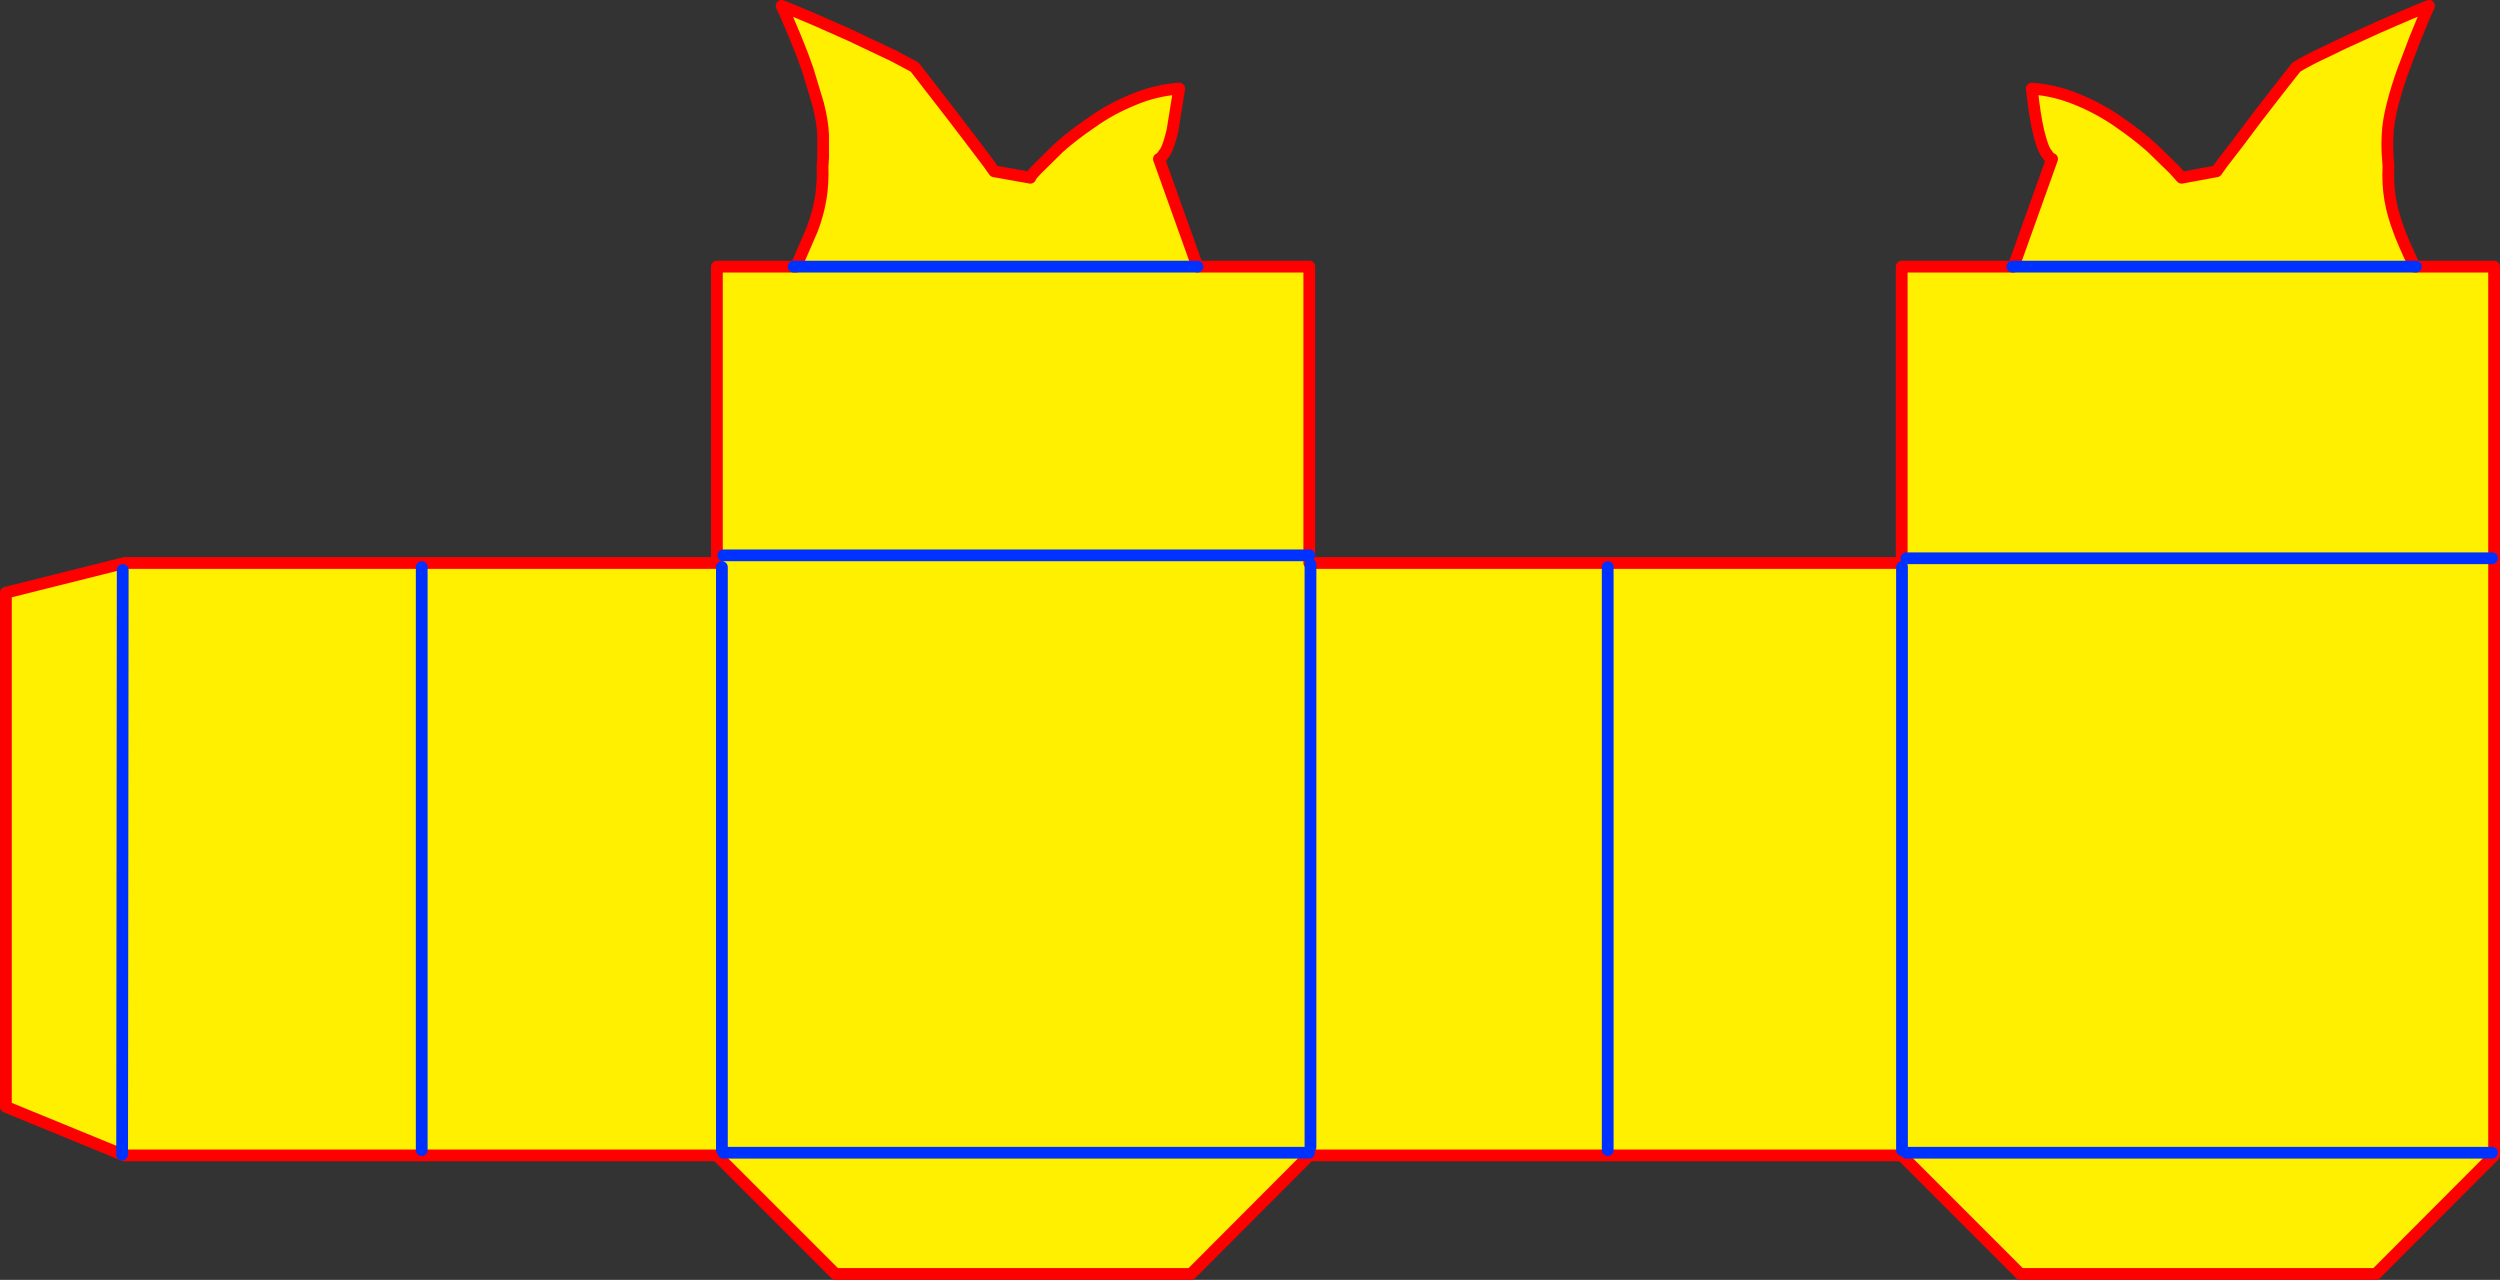
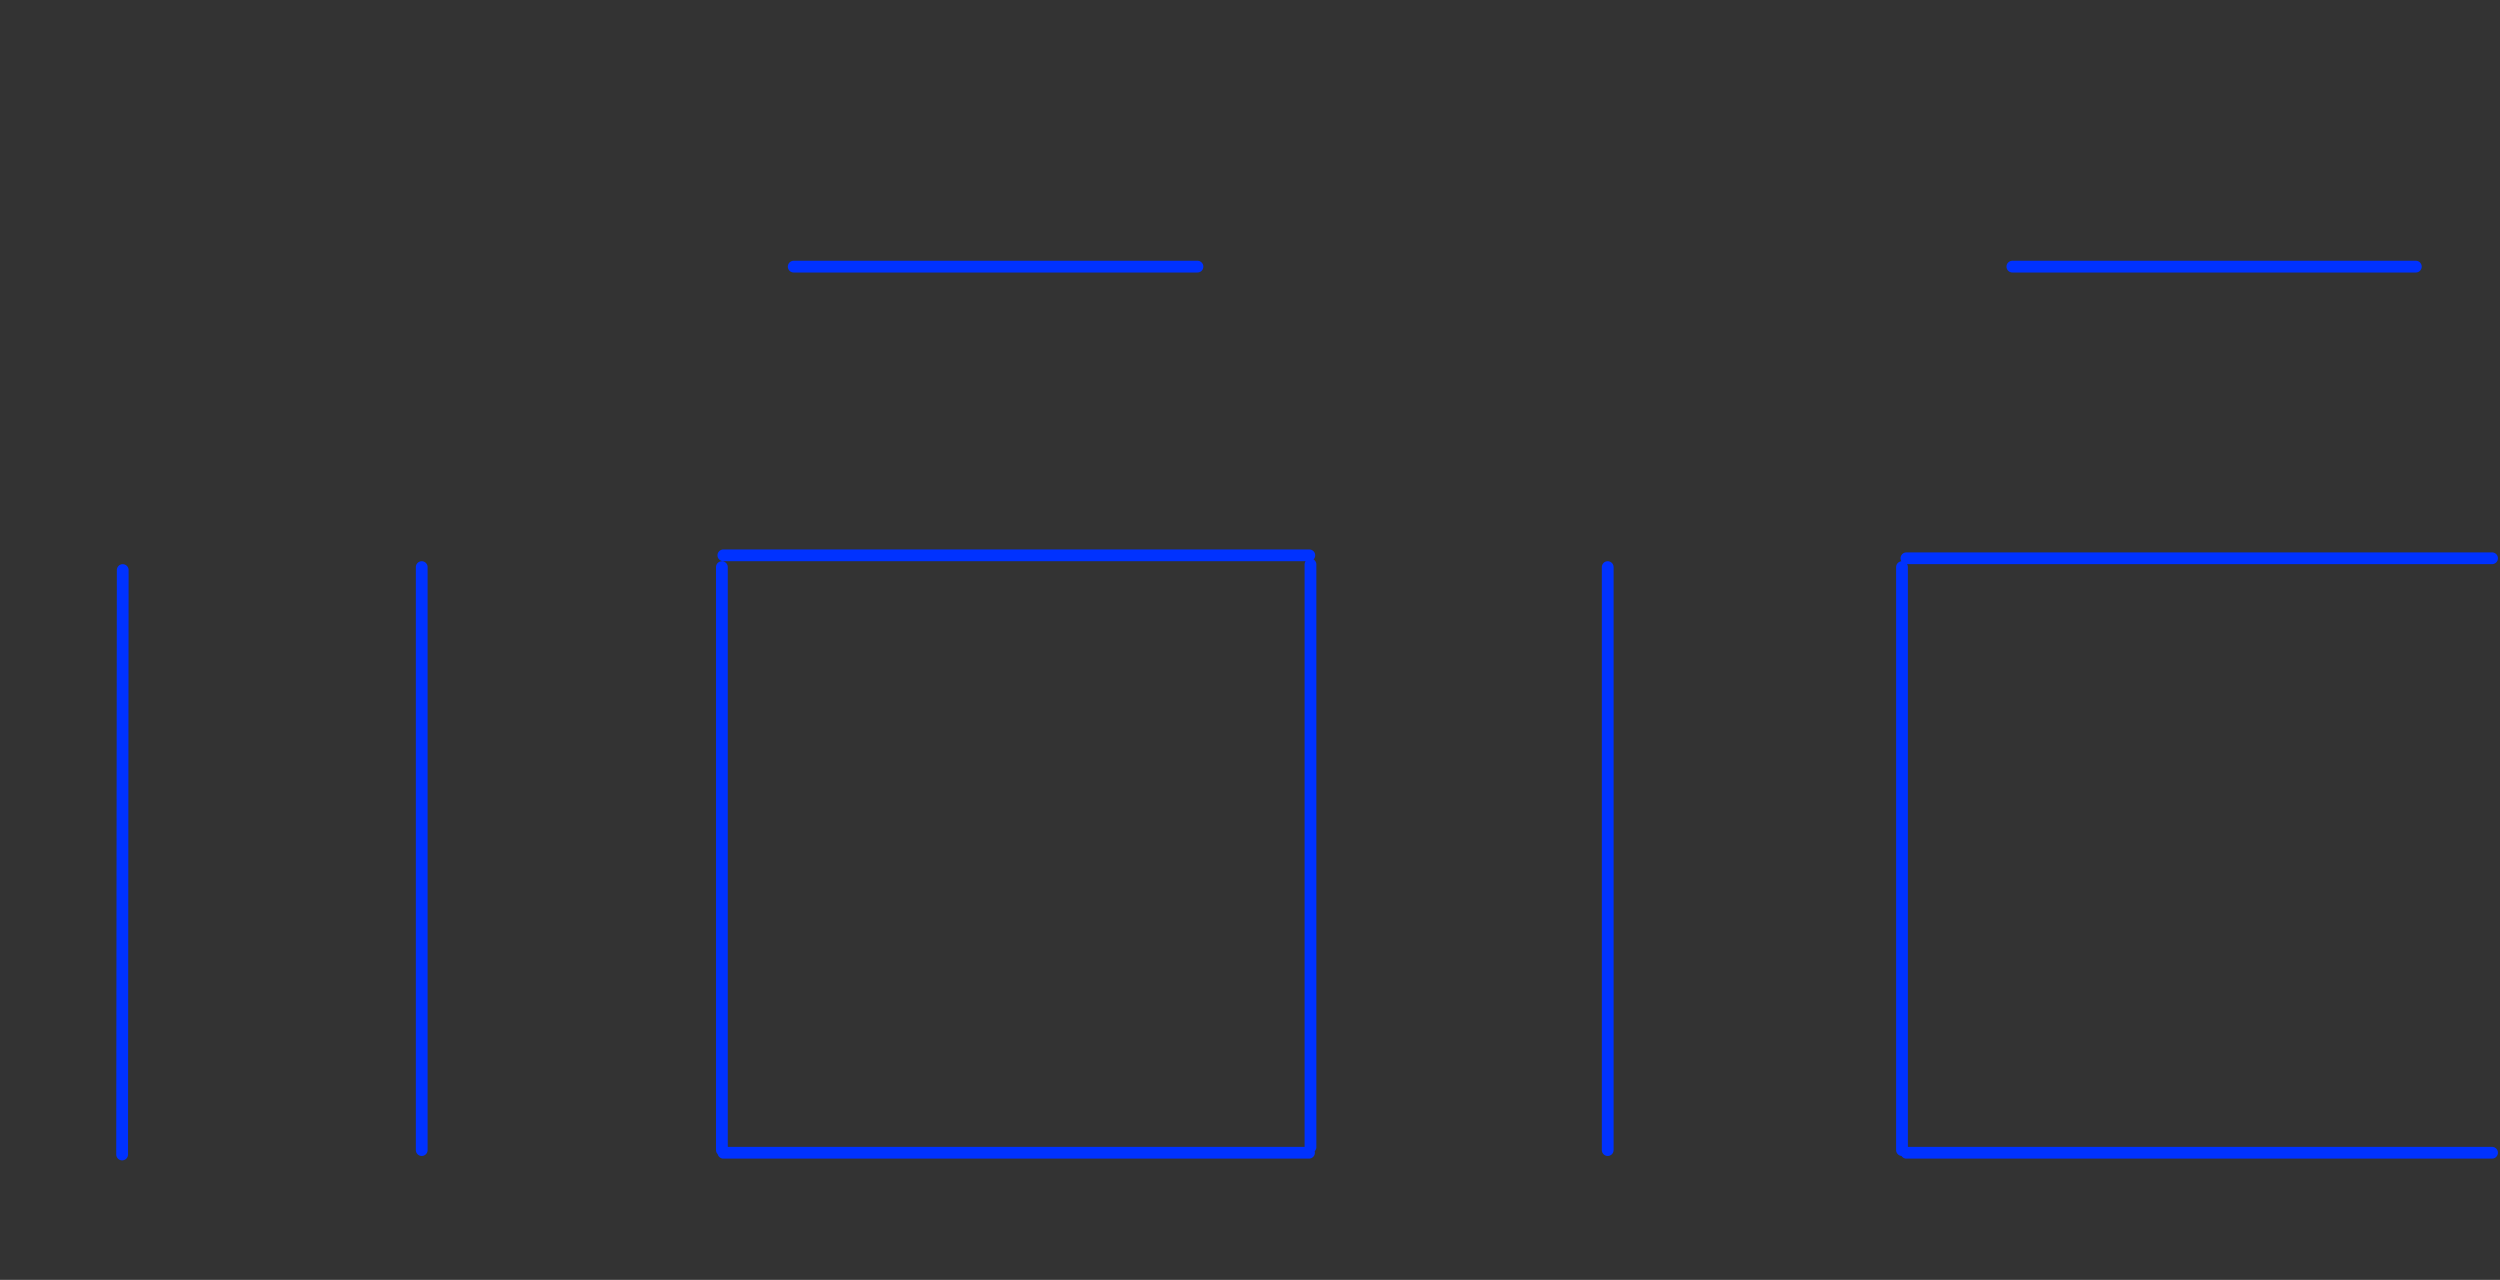
<svg xmlns="http://www.w3.org/2000/svg" height="217.45px" width="424.75px">
  <rect width="100%" height="100%" fill="#333333" stroke="none" />
  <g transform="matrix(1.0, 0.0, 0.0, 1.0, -186.75, -213.7)">
-     <path d="M322.0 259.0 L324.75 252.65 Q325.7 250.15 326.15 247.6 326.6 245.0 326.5 241.95 L326.6 240.5 326.6 236.65 Q326.5 234.3 325.75 231.4 L324.0 225.6 323.1 223.1 321.95 220.2 320.25 216.2 319.55 214.7 321.2 215.35 325.45 217.15 331.1 219.65 337.0 222.45 338.4 223.1 342.15 225.1 345.25 229.1 348.85 233.75 352.2 238.15 354.7 241.45 355.65 242.8 361.8 243.9 Q361.65 243.8 363.0 242.4 L366.65 238.8 Q369.05 236.65 372.3 234.45 375.45 232.2 379.25 230.65 383.0 229.05 387.1 228.75 L385.95 235.9 Q385.35 238.4 384.8 239.4 L383.95 240.6 383.65 240.7 390.2 259.0 322.0 259.0 390.2 259.0 409.2 259.0 409.2 308.05 409.2 309.35 509.85 309.35 509.85 259.0 528.65 259.0 528.85 259.0 535.4 240.7 535.05 240.6 534.2 239.4 Q533.65 238.4 533.05 235.9 532.45 233.35 531.95 228.75 536.0 229.05 539.8 230.65 543.55 232.2 546.75 234.45 549.95 236.65 552.35 238.8 L556.05 242.4 556.15 242.5 557.4 243.9 563.35 242.8 564.3 241.45 566.85 238.15 570.15 233.75 573.75 229.1 576.9 225.1 Q579.05 223.8 582.0 222.45 584.9 221.0 587.95 219.65 590.95 218.25 593.55 217.15 596.2 216.0 597.8 215.35 L599.45 214.7 598.75 216.2 597.1 220.2 595.05 225.6 Q594.0 228.5 593.25 231.4 592.5 234.3 592.4 236.65 592.3 239.0 592.45 240.5 L592.55 241.95 Q592.4 245.0 592.85 247.6 593.3 250.15 594.25 252.65 594.9 254.55 596.9 258.8 L597.0 259.0 597.2 259.0 610.5 259.0 610.5 410.0 590.4 430.15 530.0 430.15 509.85 410.0 409.2 410.0 389.1 430.15 328.7 430.15 308.55 410.0 207.9 410.0 207.5 409.85 187.75 401.75 187.75 314.4 207.9 309.35 308.55 309.35 308.55 259.0 321.6 259.0 322.0 259.0 M309.65 308.05 L409.2 308.05 309.65 308.05 M207.6 310.55 L207.5 409.85 207.6 310.55 M409.15 409.55 L309.65 409.55 409.15 409.55 M509.9 310.05 L509.9 409.1 509.9 310.05 M459.9 310.05 L459.9 409.1 459.9 310.05 M409.4 309.6 L409.4 408.6 409.4 309.6 M309.4 310.05 L309.4 409.1 309.4 310.05 M258.4 310.05 L258.4 409.1 258.4 310.05 M610.15 409.55 L510.65 409.55 610.15 409.55 M597.0 259.0 L528.85 259.0 597.0 259.0 M610.15 308.55 L510.65 308.55 610.15 308.55" fill="#fff000" fill-rule="evenodd" stroke="none" />
-     <path d="M390.2 259.0 L383.65 240.7 383.95 240.6 384.8 239.4 Q385.35 238.4 385.95 235.9 L387.1 228.75 Q383.0 229.05 379.25 230.65 375.45 232.2 372.3 234.45 369.05 236.65 366.65 238.8 L363.0 242.4 Q361.65 243.8 361.8 243.9 L355.65 242.8 354.7 241.45 352.2 238.15 348.85 233.75 345.25 229.1 342.15 225.1 338.4 223.1 337.0 222.45 331.1 219.65 325.45 217.15 321.2 215.35 319.55 214.7 320.25 216.2 321.95 220.2 323.1 223.1 324.0 225.6 325.75 231.4 Q326.5 234.3 326.6 236.65 L326.6 240.5 326.5 241.95 Q326.6 245.0 326.15 247.6 325.7 250.15 324.75 252.65 L322.0 259.0 M390.2 259.0 L409.2 259.0 409.2 308.05 409.2 309.35 509.85 309.35 509.85 259.0 528.65 259.0 M528.85 259.0 L535.4 240.7 535.05 240.6 534.2 239.4 Q533.65 238.4 533.05 235.9 532.45 233.35 531.95 228.75 536.0 229.05 539.8 230.65 543.55 232.2 546.75 234.45 549.95 236.65 552.35 238.8 L556.05 242.4 556.15 242.5 557.4 243.9 563.35 242.8 564.3 241.45 566.85 238.15 570.15 233.75 573.75 229.1 576.9 225.1 Q579.05 223.8 582.0 222.45 584.9 221.0 587.95 219.65 590.95 218.25 593.55 217.15 596.2 216.0 597.8 215.35 L599.45 214.7 598.75 216.2 597.1 220.2 595.05 225.6 Q594.0 228.5 593.25 231.4 592.5 234.3 592.4 236.65 592.3 239.0 592.45 240.5 L592.55 241.95 Q592.4 245.0 592.85 247.6 593.3 250.15 594.25 252.65 594.9 254.55 596.9 258.8 L597.0 259.0 M597.2 259.0 L610.5 259.0 610.5 410.0 590.4 430.15 530.0 430.15 509.85 410.0 409.2 410.0 389.1 430.15 328.7 430.15 308.55 410.0 207.9 410.0 207.5 409.85 187.75 401.75 187.75 314.4 207.9 309.35 308.55 309.35 308.55 259.0 321.6 259.0" fill="none" stroke="#ff0000" stroke-linecap="round" stroke-linejoin="round" stroke-width="2.0" />
    <path d="M322.0 259.0 L390.2 259.0 M528.65 259.0 L528.85 259.0 597.0 259.0 597.2 259.0 M321.6 259.0 L322.0 259.0 M510.65 308.55 L610.15 308.55 M510.65 409.55 L610.15 409.55 M258.4 409.1 L258.4 310.05 M309.4 409.1 L309.4 310.05 M409.4 408.6 L409.4 309.6 M459.9 409.1 L459.9 310.05 M509.9 409.1 L509.9 310.05 M309.65 409.55 L409.15 409.55 M207.5 409.85 L207.6 310.55 M409.2 308.05 L309.65 308.05" fill="none" stroke="#0032ff" stroke-linecap="round" stroke-linejoin="round" stroke-width="2.0" />
  </g>
</svg>